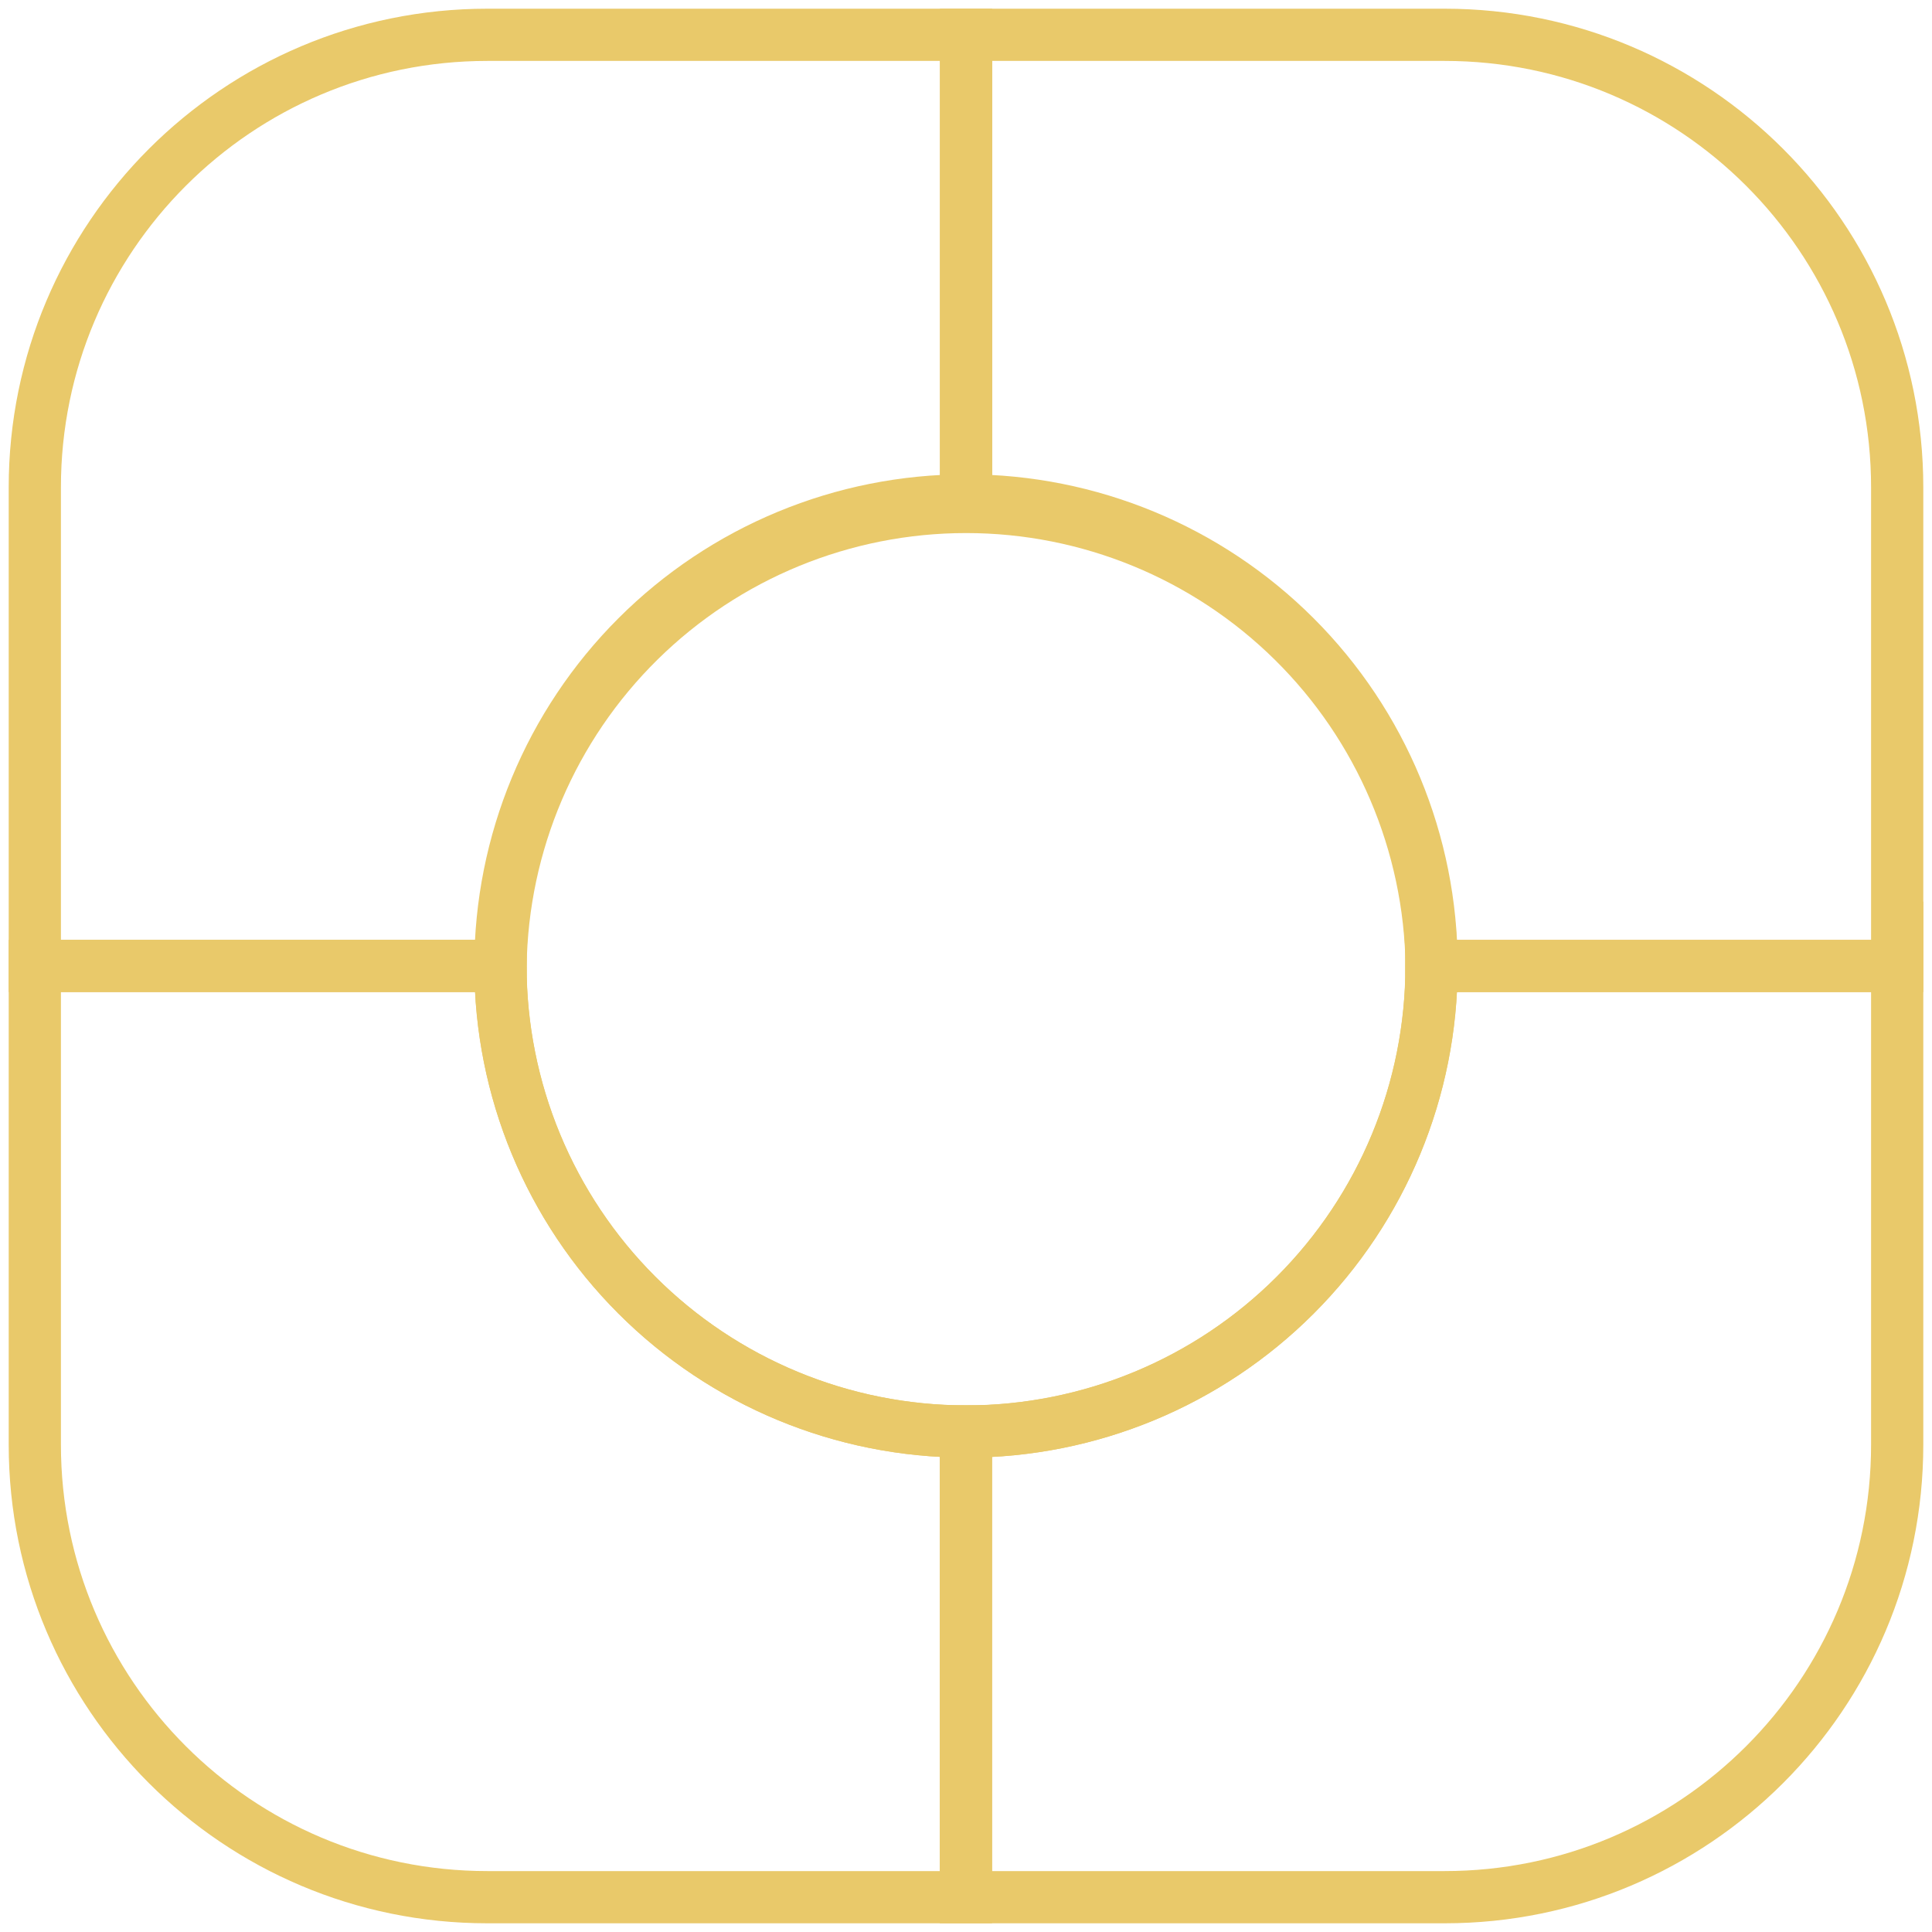
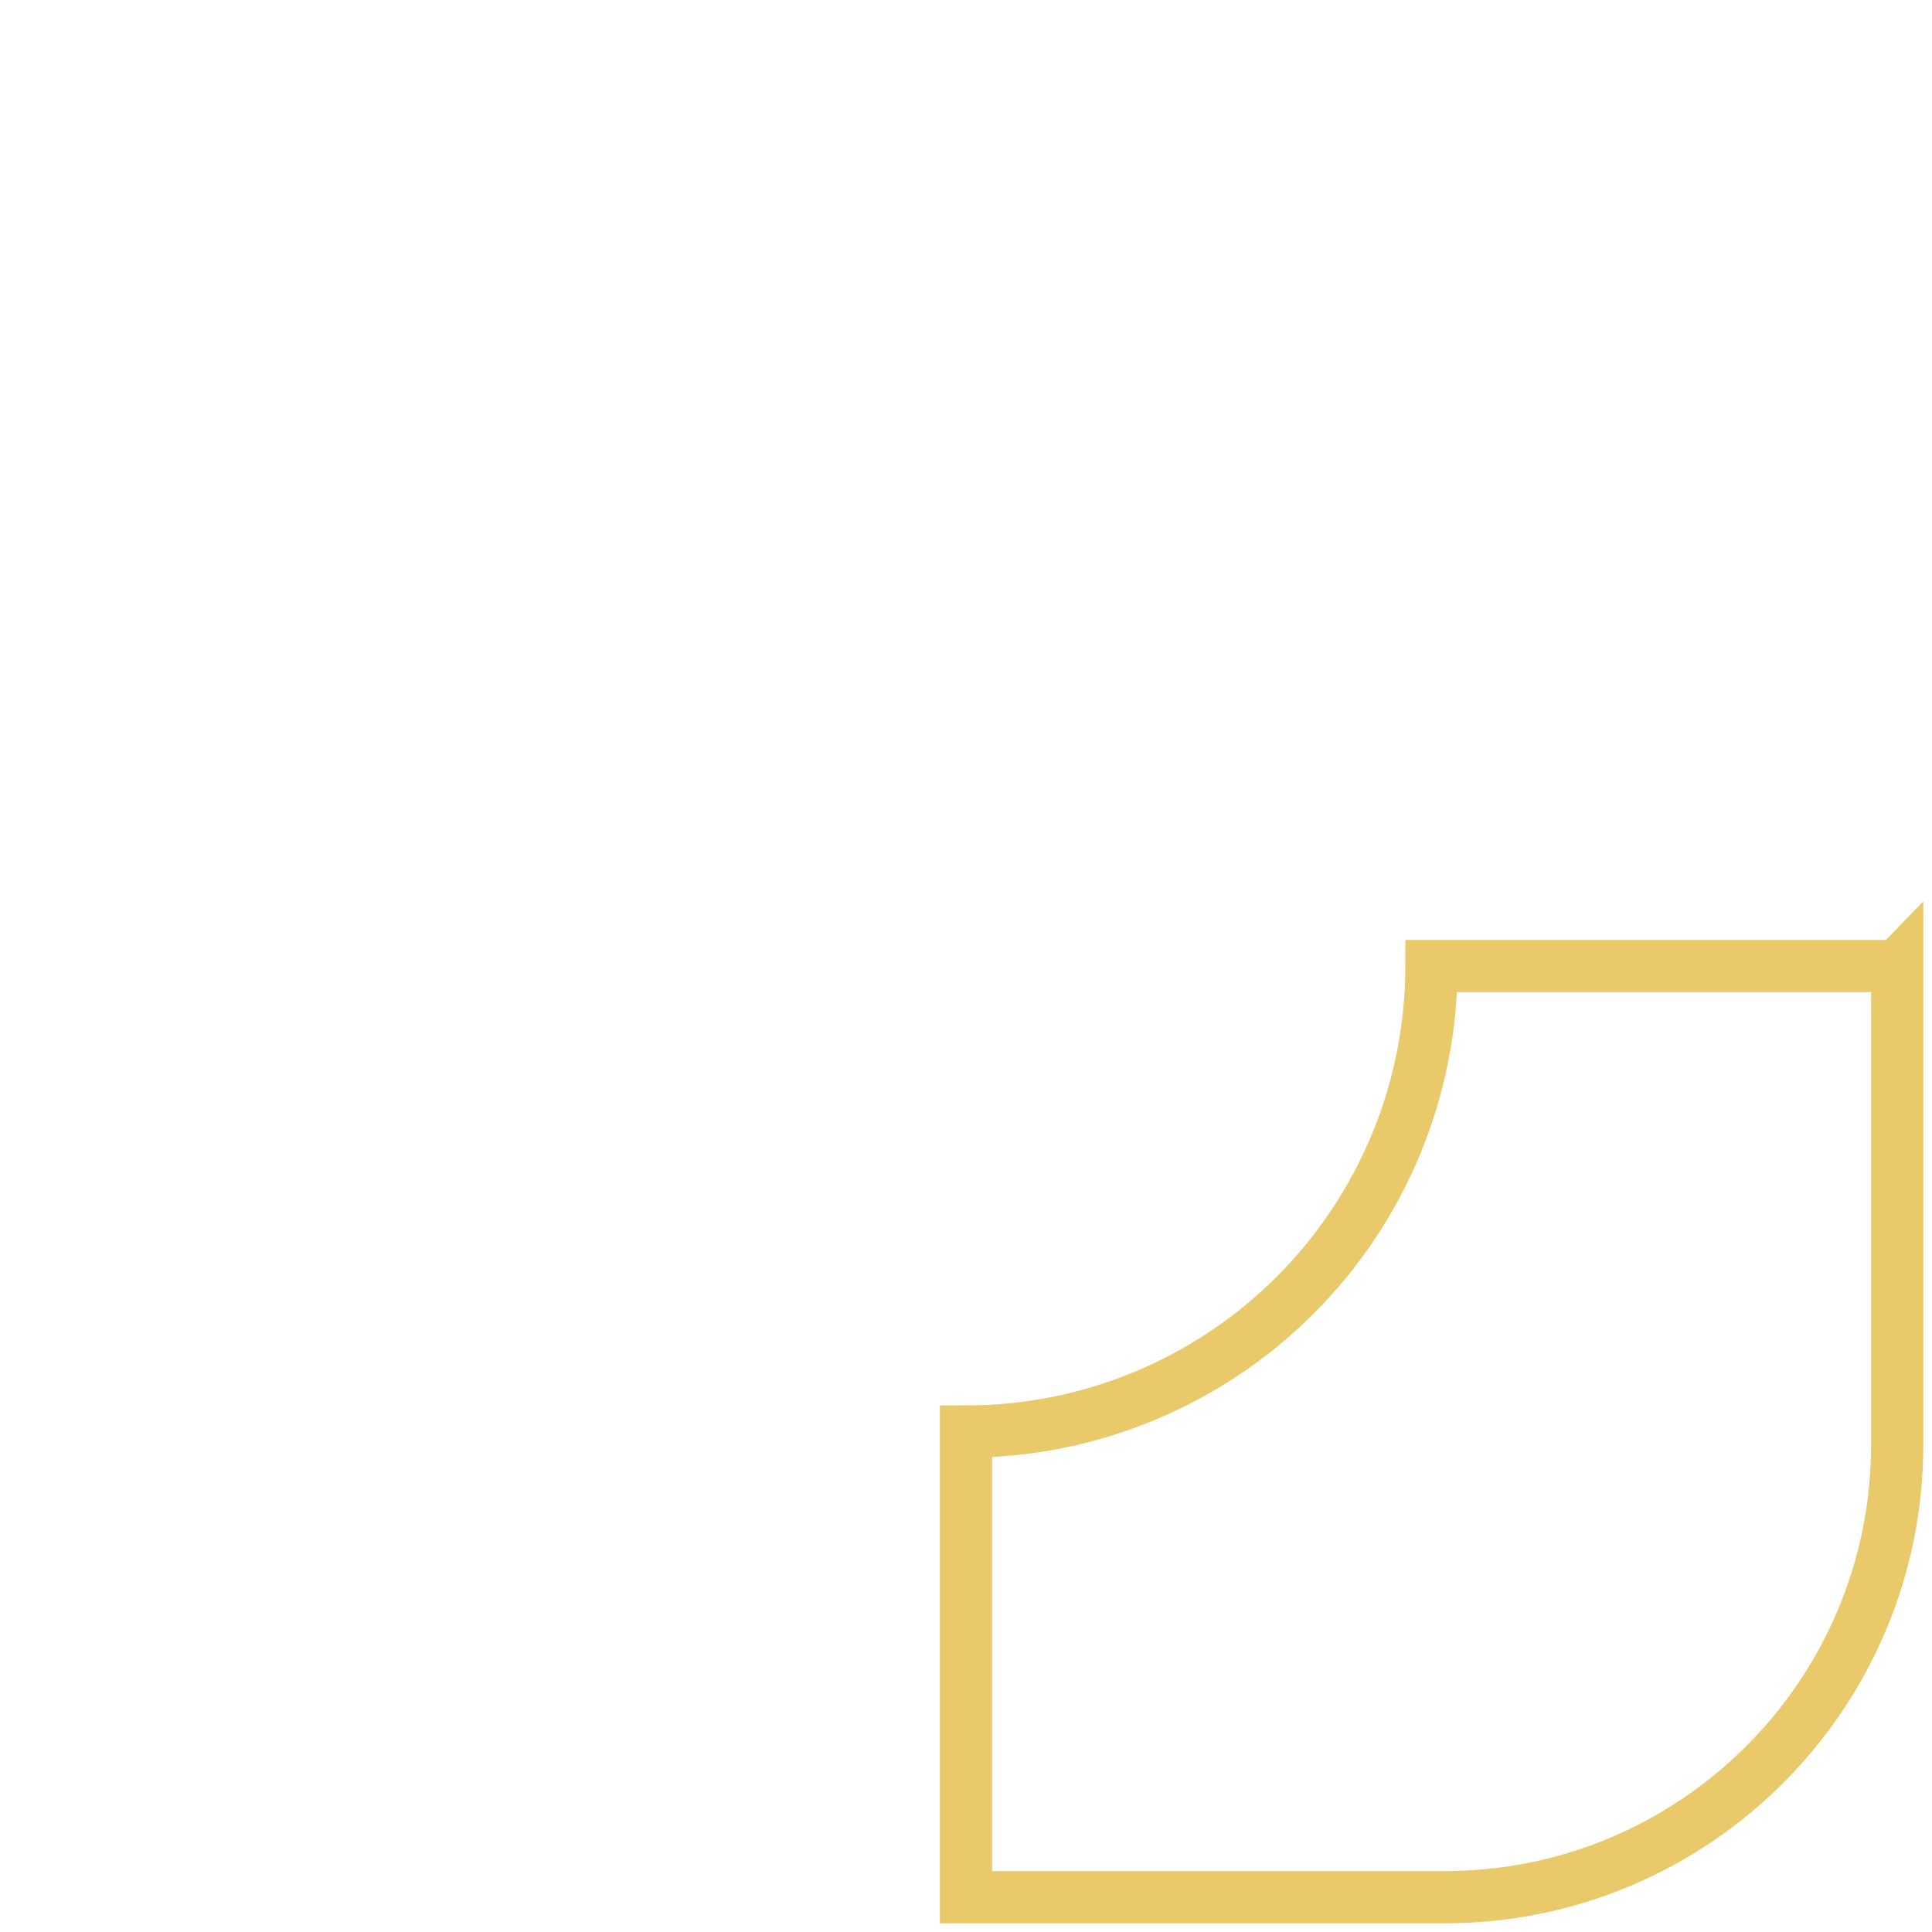
<svg xmlns="http://www.w3.org/2000/svg" width="111" height="111" viewBox="0 0 111 111" fill="none">
-   <path d="M55.503 2V28.751C48.409 28.751 41.605 31.569 36.589 36.585C31.572 41.6 28.753 48.403 28.751 55.497H2V28C2 13.641 13.641 2 28 2H55.503Z" stroke="#E9C96A" stroke-width="3" stroke-miterlimit="10" />
-   <path d="M83 2C97.36 2 109 13.641 109 28V55.497H82.249C82.249 48.404 79.431 41.601 74.415 36.585C69.399 31.569 62.596 28.751 55.503 28.751V2H83Z" stroke="#E9C96A" stroke-width="3" stroke-miterlimit="10" />
-   <path d="M55.497 82.248V109H28C13.641 109 2 97.359 2 83V55.497H28.751C28.753 62.59 31.571 69.392 36.587 74.408C41.602 79.423 48.404 82.242 55.497 82.243V82.248Z" stroke="#E9C96A" stroke-width="3" stroke-miterlimit="10" />
  <path d="M109 55.497V83C109 97.359 97.359 109 83 109H55.497V82.248C62.591 82.248 69.394 79.431 74.41 74.415C79.425 69.399 82.243 62.596 82.243 55.502H108.995L109 55.497Z" stroke="#E9C96A" stroke-width="3" stroke-miterlimit="10" />
-   <path d="M82.249 55.498C82.249 62.591 79.431 69.394 74.415 74.41C69.399 79.426 62.596 82.243 55.503 82.243V82.243C48.41 82.242 41.607 79.424 36.592 74.408C31.576 69.393 28.758 62.591 28.757 55.498V55.498C28.856 48.469 31.718 41.762 36.724 36.828C41.729 31.892 48.476 29.126 55.505 29.126C62.534 29.126 69.281 31.892 74.287 36.828C79.292 41.762 82.154 48.469 82.254 55.498H82.249Z" stroke="#E9C96A" stroke-width="3" stroke-miterlimit="10" />
</svg>